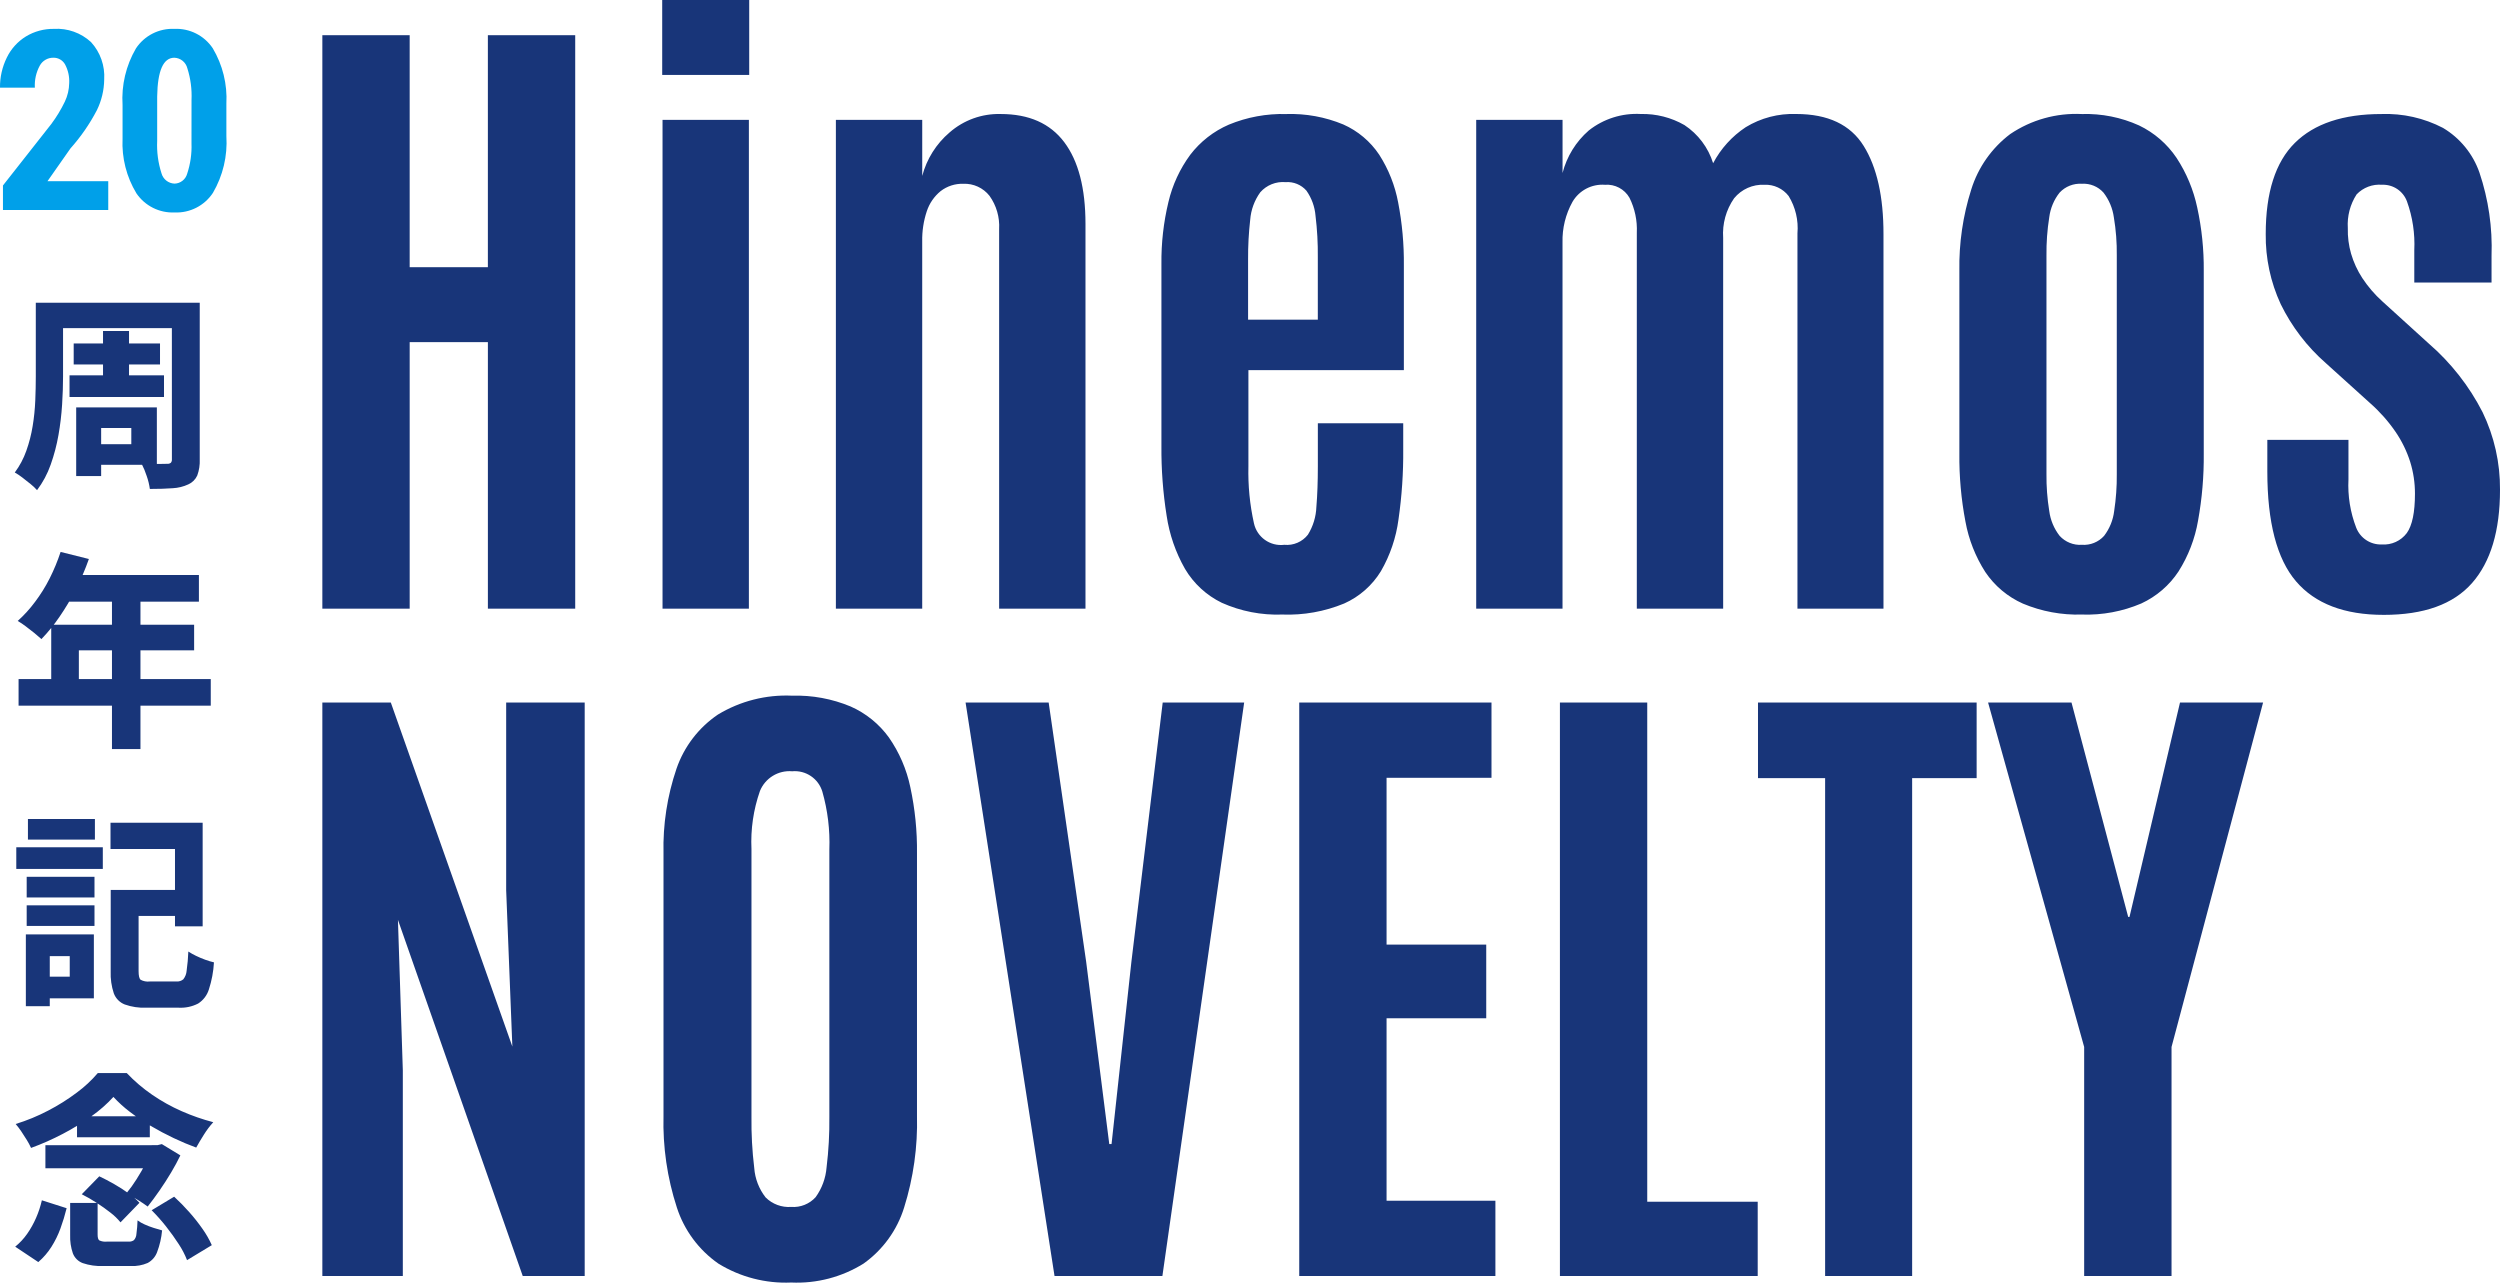
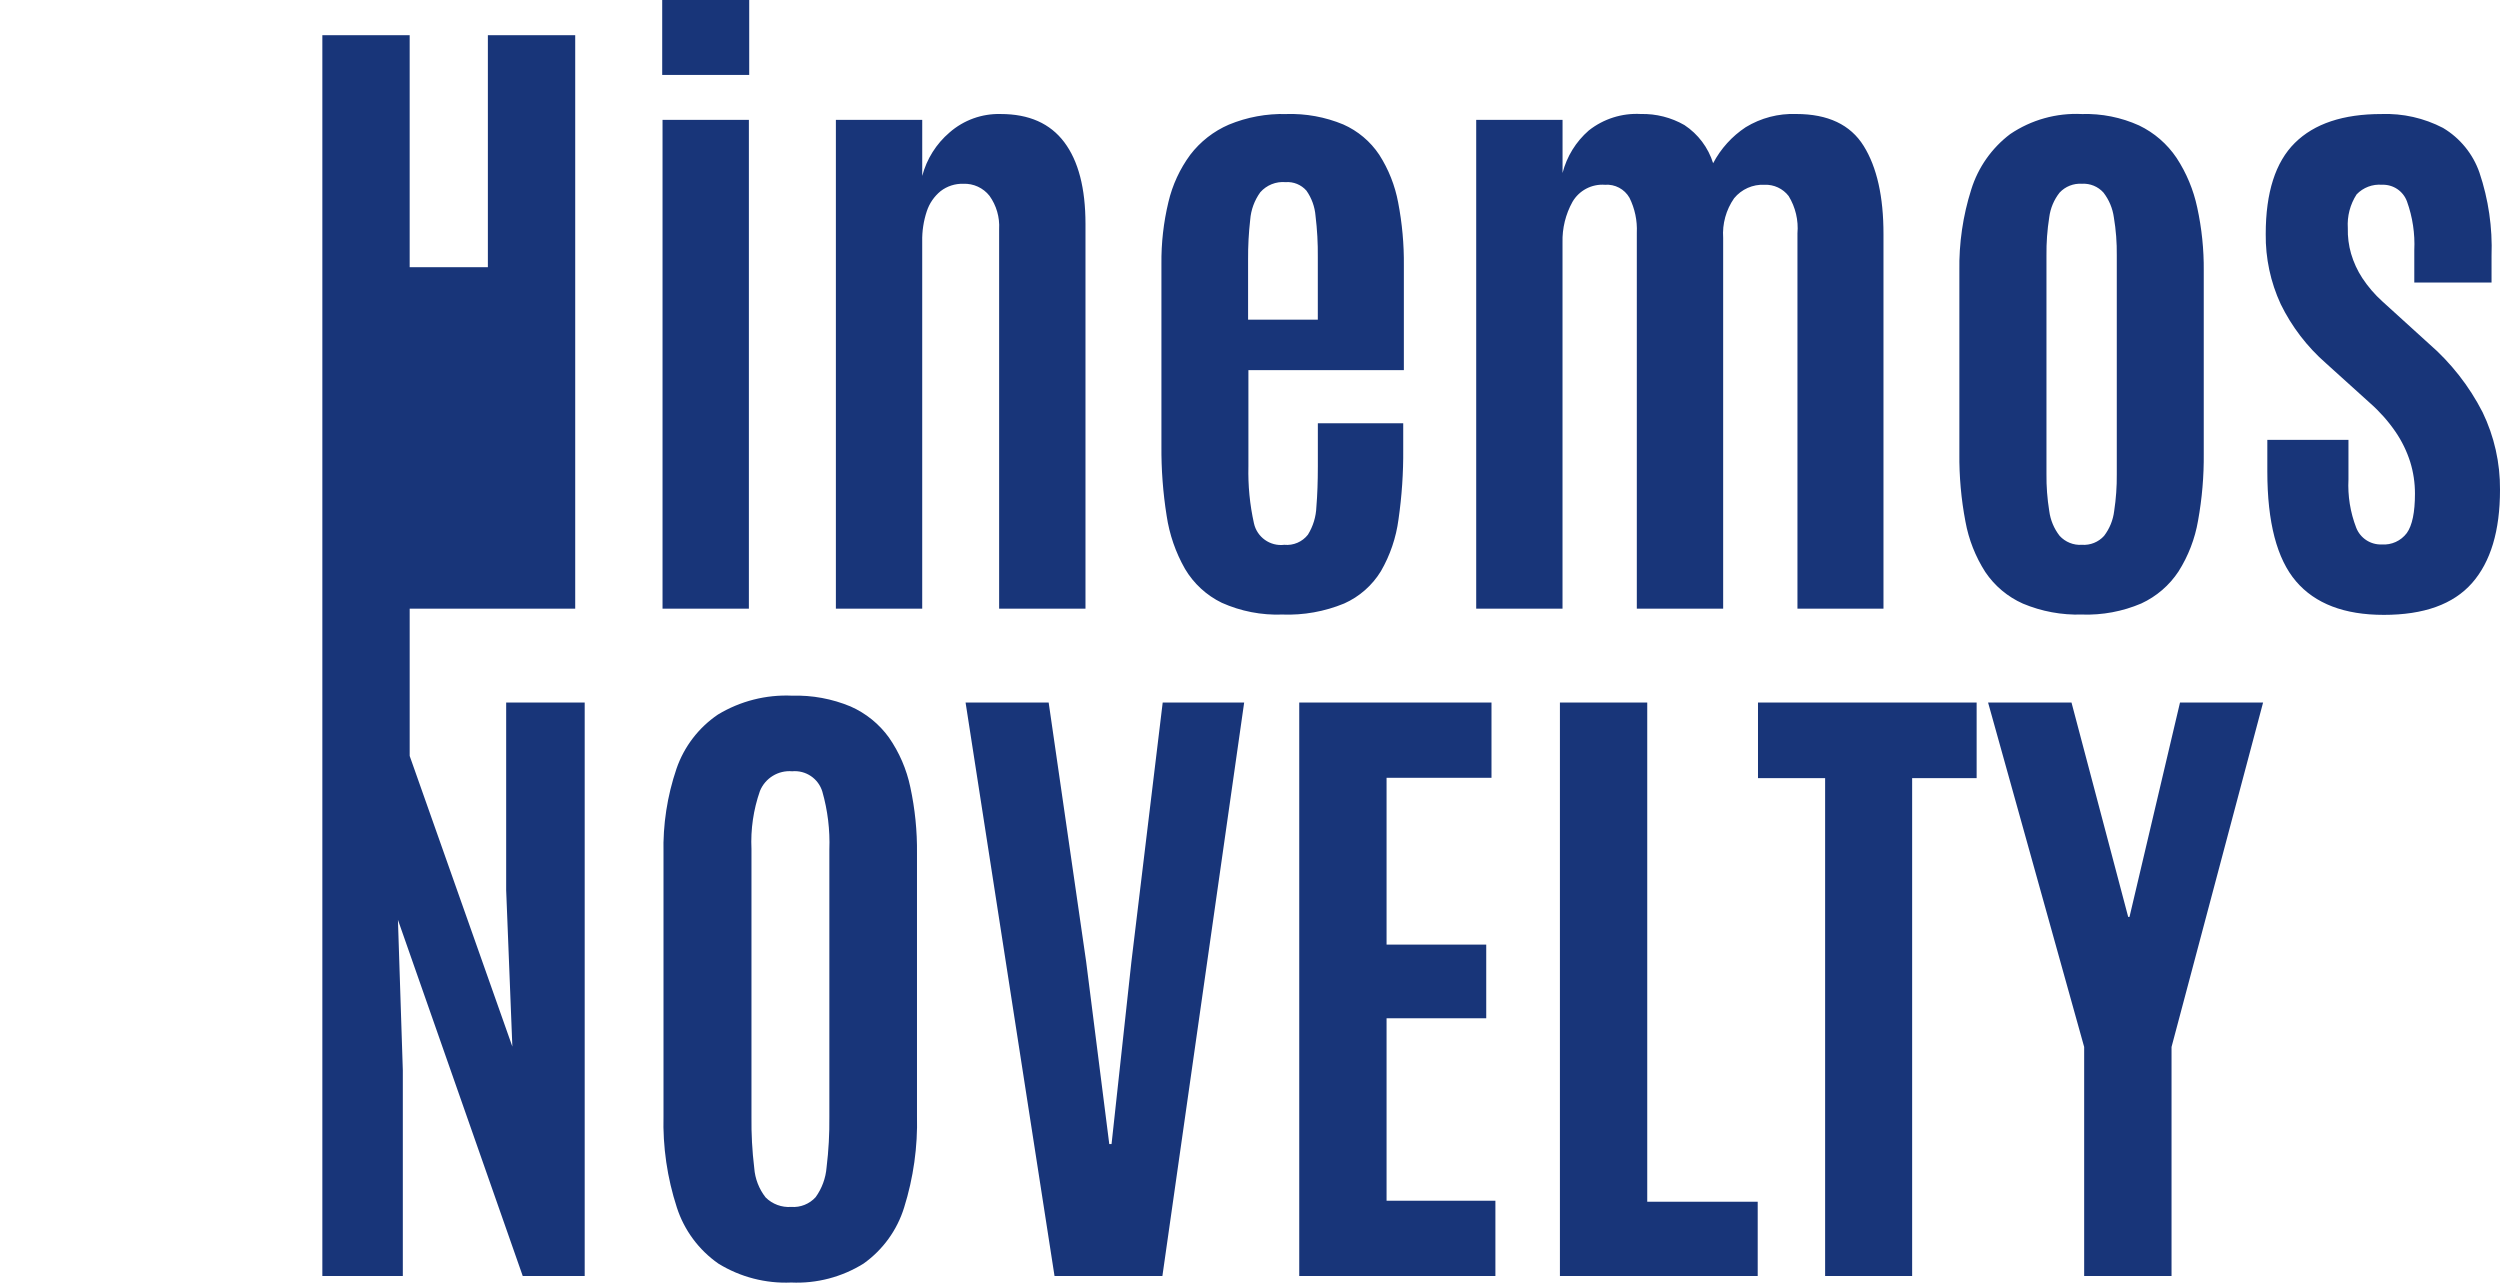
<svg xmlns="http://www.w3.org/2000/svg" viewBox="0 0 288.461 147.999">
-   <path d="M37.194,70.232V4.06h10.076v26.772h9.023V4.062h10.077v66.17h-10.076v-30.755h-9.024v30.755h-10.076ZM76.446,70.232V13.832h9.963v56.4h-9.963ZM76.408,8.647V0h10.039v8.647h-10.039ZM96.448,70.232V13.832h9.963v6.467c.517-1.955,1.619-3.707,3.158-5.019,1.629-1.425,3.736-2.184,5.9-2.124,3.259,0,5.703,1.084,7.332,3.252s2.445,5.309,2.447,9.424v44.4h-9.964V26.432c.079-1.367-.312-2.721-1.109-3.835-.727-.922-1.853-1.44-3.027-1.391-.943-.028-1.866.271-2.613.846-.746.608-1.301,1.417-1.6,2.331-.371,1.121-.549,2.297-.526,3.478v42.371h-9.961ZM147.957,70.909c-2.398.088-4.784-.375-6.974-1.354-1.769-.858-3.247-2.218-4.249-3.91-1.084-1.899-1.804-3.984-2.124-6.147-.421-2.655-.621-5.339-.6-8.027v-21.017c-.026-2.406.245-4.805.808-7.144.463-1.969,1.32-3.823,2.519-5.452,1.163-1.522,2.697-2.719,4.455-3.478,2.096-.866,4.35-1.282,6.617-1.222,2.254-.073,4.497.336,6.58,1.2,1.69.748,3.131,1.962,4.155,3.5,1.075,1.678,1.816,3.549,2.181,5.508.462,2.397.683,4.834.658,7.275v12.069h-17.937v11.092c-.054,2.211.16,4.421.639,6.58.353,1.605,1.868,2.68,3.5,2.481,1.048.103,2.076-.337,2.726-1.166.6-.968.937-2.076.978-3.215.113-1.366.169-2.926.169-4.681v-4.963h9.851v3.008c.023,2.704-.159,5.406-.545,8.083-.277,2.107-.967,4.138-2.03,5.978-1.002,1.641-2.479,2.94-4.234,3.725-2.262.934-4.698,1.369-7.143,1.277ZM144.009,36.883h8.046v-7.219c.017-1.589-.071-3.178-.263-4.756-.084-1.048-.447-2.054-1.053-2.914-.604-.686-1.495-1.048-2.406-.978-1.101-.095-2.182.338-2.914,1.166-.673.932-1.077,2.031-1.166,3.177-.172,1.516-.254,3.042-.244,4.568v6.956ZM170.331,70.232V13.832h9.963v6.128c.489-1.904,1.545-3.615,3.027-4.906,1.701-1.345,3.835-2.021,6-1.9,1.765-.043,3.507.399,5.038,1.278,1.577,1.042,2.745,2.596,3.309,4.4.884-1.679,2.177-3.108,3.76-4.155,1.751-1.069,3.778-1.599,5.828-1.523,3.659,0,6.254,1.228,7.783,3.685,1.529,2.457,2.291,5.854,2.285,10.193v43.2h-9.926V26.92c.129-1.505-.227-3.012-1.015-4.3-.661-.859-1.699-1.344-2.782-1.3-1.353-.068-2.658.511-3.515,1.56-.928,1.335-1.372,2.946-1.26,4.568v42.784h-9.963V26.844c.064-1.391-.227-2.776-.846-4.023-.575-1.008-1.682-1.593-2.839-1.5-1.522-.111-2.974.655-3.741,1.974-.793,1.43-1.189,3.046-1.147,4.681v42.256h-9.959ZM240.221,70.909c-2.332.072-4.653-.358-6.805-1.26-1.762-.783-3.268-2.047-4.343-3.647-1.138-1.774-1.917-3.754-2.293-5.828-.492-2.583-.726-5.209-.7-7.839v-21.092c-.053-3.181.41-6.349,1.372-9.381.793-2.548,2.364-4.783,4.493-6.392,2.434-1.646,5.336-2.457,8.271-2.312,2.272-.07,4.529.38,6.6,1.316,1.749.84,3.242,2.131,4.324,3.741,1.145,1.747,1.954,3.691,2.387,5.734.521,2.396.774,4.842.752,7.294v21.089c.025,2.597-.195,5.19-.658,7.745-.357,2.081-1.123,4.071-2.252,5.855-1.06,1.611-2.549,2.892-4.3,3.7-2.161.922-4.499,1.358-6.848,1.277ZM240.221,62.863c.966.068,1.909-.312,2.557-1.031.639-.837,1.041-1.83,1.166-2.876.213-1.406.314-2.827.3-4.249v-25.231c.019-1.474-.094-2.946-.338-4.4-.144-1.041-.557-2.026-1.2-2.857-.629-.699-1.542-1.073-2.481-1.015-.967-.065-1.912.307-2.575,1.015-.653.825-1.068,1.813-1.2,2.857-.23,1.455-.338,2.927-.32,4.4v25.228c-.014,1.423.093,2.844.32,4.249.135,1.049.549,2.042,1.2,2.876.656.717,1.601,1.098,2.571,1.034ZM275.037,70.946c-4.537,0-7.908-1.291-10.114-3.873-2.206-2.582-3.309-6.805-3.309-12.67v-3.647h9.362v4.549c-.096,1.909.21,3.817.9,5.6.474,1.195,1.648,1.962,2.933,1.917,1.128.084,2.221-.412,2.9-1.316.627-.877.94-2.394.94-4.549.003-1.236-.181-2.466-.545-3.647-.391-1.236-.961-2.407-1.692-3.478-.841-1.228-1.833-2.345-2.951-3.327l-5.076-4.587c-2.178-1.905-3.955-4.225-5.226-6.824-1.173-2.537-1.764-5.305-1.729-8.1,0-4.787,1.122-8.29,3.365-10.509,2.243-2.219,5.571-3.328,9.982-3.327,2.467-.091,4.916.461,7.106,1.6,1.97,1.173,3.461,3.004,4.211,5.17,1.037,3.086,1.508,6.334,1.391,9.587v3.083h-8.914v-3.722c.093-1.917-.195-3.834-.846-5.64-.441-1.196-1.603-1.97-2.876-1.917-1.095-.093-2.173.315-2.933,1.109-.748,1.154-1.104,2.519-1.015,3.891-.026.997.101,1.992.376,2.951.292.999.73,1.949,1.3,2.82.654.99,1.431,1.894,2.312,2.688l5.339,4.85c2.565,2.22,4.677,4.913,6.222,7.933,1.348,2.789,2.036,5.851,2.011,8.948,0,4.737-1.078,8.328-3.233,10.772-2.155,2.444-5.552,3.666-10.191,3.665ZM37.194,147.232v-66.172h7.9l14.024,39.7-.714-18.047v-21.653h9.061v66.172h-7.149l-14.4-41.094.564,17.37v23.724h-9.286ZM91.294,147.984c-2.955.128-5.881-.631-8.4-2.181-2.261-1.576-3.945-3.849-4.794-6.471-1.114-3.42-1.635-7.005-1.542-10.6v-30.264c-.079-3.321.429-6.63,1.5-9.775.875-2.542,2.551-4.731,4.775-6.241,2.578-1.561,5.562-2.32,8.572-2.181,2.306-.067,4.6.356,6.73,1.241,1.772.781,3.304,2.02,4.437,3.591,1.195,1.721,2.033,3.664,2.463,5.715.542,2.514.801,5.08.771,7.651v30.263c.091,3.591-.411,7.172-1.485,10.6-.809,2.611-2.454,4.883-4.681,6.467-2.496,1.556-5.405,2.318-8.343,2.185h-.003ZM91.294,139.261c1.064.079,2.104-.338,2.82-1.128.727-1.01,1.162-2.2,1.26-3.44.236-1.939.343-3.892.32-5.846v-30.83c.083-2.253-.19-4.506-.808-6.674-.454-1.51-1.908-2.492-3.478-2.35-1.605-.139-3.113.783-3.722,2.275-.754,2.153-1.086,4.432-.978,6.711v30.868c-.024,1.979.082,3.957.32,5.922.091,1.239.549,2.423,1.316,3.4.78.774,1.857,1.172,2.953,1.092h-.003ZM121.676,147.232l-10.264-66.172h9.587l4.324,29.89,2.669,21.055h.263l2.293-21.055,3.609-29.89h9.4l-9.436,66.172h-12.445ZM149.912,147.232v-66.172h22.183v8.685h-12.107v19.25h11.5v8.5h-11.5v21.052h12.558v8.685h-22.634ZM179.99,147.232v-66.172h10.076v57.6h12.746v8.572h-22.822ZM210.59,147.232v-57.449h-7.745v-8.723h25.228v8.723h-7.442v57.449h-10.041ZM240.48,147.232v-26.431l-11.087-39.741h9.625l6.542,24.739h.15l5.828-24.739h9.587l-10.564,39.741v26.431h-10.081Z" fill="#183579" />
-   <path d="M6.055,34.932h15.024v2.928H6.055v-2.928ZM8.503,39.632h9.96v2.424h-9.96v-2.424ZM8.023,43.304h10.9v2.5h-10.9v-2.5ZM4.131,34.932h3.144v8.52c0,.976-.036,2.048-.108,3.216-.074,1.183-.214,2.361-.42,3.528-.203,1.163-.504,2.308-.9,3.42-.37,1.055-.9,2.047-1.572,2.94-.227-.256-.476-.491-.744-.704-.32-.267-.644-.523-.972-.768-.269-.209-.554-.398-.852-.564.567-.765,1.016-1.61,1.332-2.508.33-.928.575-1.884.732-2.856.159-.973.259-1.955.3-2.94.04-.976.06-1.896.06-2.76v-8.524ZM19.831,34.932h3.216v18.076c.028.633-.07,1.265-.288,1.86-.206.454-.572.817-1.028,1.02-.566.262-1.177.413-1.8.444-.72.056-1.6.084-2.64.084-.07-.506-.19-1.003-.36-1.484-.158-.496-.359-.978-.6-1.44.384.016.776.028,1.176.036.4.008.764.008,1.092,0,.328-.008.556-.012.684-.012.154.017.309-.026.432-.12.092-.115.135-.262.12-.408l-.004-18.056ZM11.887,38.196h3v6.436h-3v-6.436ZM10.399,47.004h7.7v6.628h-7.7v-2.376h4.752v-1.872h-4.752v-2.38ZM8.791,47.004h2.88v7.928h-2.88v-7.928ZM6.991,63.684l3.264.816c-.421,1.196-.922,2.363-1.5,3.492-.562,1.105-1.197,2.171-1.9,3.192-.619.909-1.313,1.764-2.076,2.556-.208-.192-.48-.425-.816-.7-.336-.275-.676-.539-1.02-.792-.287-.218-.588-.419-.9-.6.739-.665,1.409-1.402,2-2.2.648-.859,1.217-1.774,1.7-2.736.489-.976.907-1.987,1.248-3.024v-.004ZM7.759,66.348h15.192v3.072H6.223l1.536-3.072ZM5.911,72.088h16.488v2.952h-13.3v4.872h-3.188v-7.824ZM2.143,78.352h22.176v3.072H2.143v-3.072ZM12.919,67.932h3.288v18.5h-3.288v-18.5ZM14.047,102.688h7.8v3h-7.8v-3ZM12.775,102.688h3.216v9.36c0,.528.076.861.228,1,.327.175.7.245,1.068.2h3.072c.287.022.571-.068.792-.252.226-.287.36-.635.384-1,.103-.731.168-1.466.196-2.204.281.183.574.347.876.492.352.171.712.323,1.08.456.327.121.661.221,1,.3-.06,1.065-.258,2.118-.588,3.132-.209.669-.646,1.242-1.236,1.62-.689.354-1.459.519-2.232.48h-3.776c-.836.033-1.671-.093-2.46-.372-.584-.229-1.044-.696-1.264-1.284-.272-.819-.394-1.681-.36-2.544l.004-9.384ZM12.751,94.932h10.632v11.956h-3.192v-8.928h-7.44v-3.028ZM3.079,101.172h7.824v2.38H3.079v-2.38ZM3.223,94.5h7.728v2.376H3.223v-2.376ZM3.079,104.46h7.824v2.376H3.079v-2.376ZM1.879,97.76h9.984v2.5H1.879v-2.5ZM4.519,107.816h6.312v7.376h-6.312v-2.5h3.528v-2.372h-3.528v-2.504ZM2.983,107.816h2.76v8.28h-2.76v-8.28ZM8.095,138.8h3.168v3.648c0,.352.064.576.192.672.27.125.568.175.864.144h2.52c.217.016.433-.043.612-.168.173-.193.275-.441.288-.7.071-.525.115-1.054.132-1.584.253.186.527.343.816.468.339.155.688.288,1.044.4.36.112.684.208.972.288-.077.858-.271,1.702-.576,2.508-.198.539-.588.987-1.096,1.256-.602.257-1.254.376-1.908.348h-3.212c-.802.034-1.603-.08-2.364-.336-.524-.196-.939-.606-1.14-1.128-.232-.679-.338-1.395-.312-2.112v-3.704ZM9.439,137.792l2.016-2.064c.544.256,1.111.552,1.7.888.578.328,1.138.687,1.676,1.076.456.32.878.686,1.26,1.092l-2.188,2.256c-.338-.417-.725-.791-1.152-1.116-.496-.392-1.036-.776-1.62-1.152-.546-.354-1.111-.679-1.692-.972v-.008ZM17.503,139.64l2.592-1.56c.61.562,1.191,1.155,1.74,1.776.55.617,1.063,1.266,1.536,1.944.417.587.775,1.214,1.068,1.872l-2.856,1.728c-.253-.648-.575-1.268-.96-1.848-.432-.672-.92-1.352-1.464-2.04-.516-.653-1.068-1.275-1.656-1.864v-.008ZM4.831,138.496l2.856.912c-.193.788-.43,1.566-.708,2.328-.271.748-.623,1.464-1.048,2.136-.415.655-.925,1.245-1.512,1.752l-2.664-1.776c.525-.426.988-.923,1.376-1.476.403-.577.748-1.194,1.028-1.84.288-.656.513-1.338.672-2.036ZM5.239,132.136h13.176v2.664H5.239v-2.664ZM8.887,128.8h8.4v2.424h-8.4v-2.424ZM13.087,126.568c-.755.823-1.596,1.564-2.508,2.208-1.061.765-2.176,1.452-3.336,2.056-1.183.621-2.405,1.162-3.66,1.62-.141-.31-.301-.611-.48-.9-.208-.344-.424-.68-.648-1.008-.2-.296-.416-.581-.648-.852,1.297-.4,2.554-.918,3.756-1.548,1.156-.599,2.26-1.293,3.3-2.076.891-.657,1.704-1.414,2.424-2.256h3.336c.885.934,1.867,1.772,2.928,2.5,1.074.739,2.215,1.375,3.408,1.9,1.18.521,2.4.946,3.648,1.272-.398.439-.755.913-1.068,1.416-.344.544-.644,1.048-.9,1.512-.832-.304-1.696-.668-2.592-1.092s-1.776-.891-2.64-1.4c-.835-.492-1.64-1.033-2.412-1.62-.686-.52-1.324-1.1-1.908-1.732ZM17.503,132.132h.672l.5-.12,2.136,1.3c-.288.608-.644,1.268-1.068,1.98-.424.712-.872,1.408-1.344,2.088-.472.68-.924,1.292-1.356,1.836-.32-.24-.72-.507-1.2-.8-.411-.258-.836-.494-1.272-.708.429-.519.823-1.065,1.18-1.636.384-.608.732-1.208,1.044-1.8.268-.496.505-1.01.708-1.536v-.604Z" fill="#183579" />
-   <path d="M12.491,24.232H.341v-2.832l5.579-7.094c.604-.808,1.128-1.674,1.565-2.584.317-.666.487-1.393.5-2.131.04-.747-.124-1.491-.474-2.152-.274-.495-.801-.796-1.366-.779-.644-.005-1.239.343-1.551.906-.425.78-.623,1.663-.573,2.549H0c-.014-1.202.255-2.391.786-3.469.488-1.008,1.255-1.856,2.209-2.443.971-.587,2.088-.889,3.222-.871,1.575-.097,3.122.452,4.283,1.522,1.075,1.175,1.624,2.737,1.522,4.326-.015,1.226-.303,2.433-.843,3.533-.83,1.591-1.854,3.072-3.049,4.411l-2.65,3.78h7.01v3.328ZM26.121,15.708c.143,2.286-.397,4.563-1.551,6.542-.975,1.48-2.654,2.34-4.425,2.265-1.748.077-3.412-.755-4.4-2.2-1.15-1.897-1.709-4.094-1.604-6.31v-3.894c-.143-2.279.394-4.548,1.543-6.521.978-1.48,2.661-2.337,4.433-2.258,1.767-.081,3.447.768,4.432,2.237,1.144,1.926,1.692,4.149,1.572,6.386v3.753ZM22.099,11.532c.056-1.237-.106-2.473-.481-3.653-.172-.695-.784-1.192-1.5-1.218-1.275,0-1.935,1.487-1.982,4.46v5.14c-.059,1.256.107,2.512.489,3.71.18.698.799,1.194,1.52,1.217.681-.021,1.27-.483,1.451-1.14.373-1.124.543-2.306.5-3.49l.003-5.026Z" fill="#00a0e9" />
+   <path d="M37.194,70.232V4.06h10.076v26.772h9.023V4.062h10.077v66.17h-10.076h-9.024v30.755h-10.076ZM76.446,70.232V13.832h9.963v56.4h-9.963ZM76.408,8.647V0h10.039v8.647h-10.039ZM96.448,70.232V13.832h9.963v6.467c.517-1.955,1.619-3.707,3.158-5.019,1.629-1.425,3.736-2.184,5.9-2.124,3.259,0,5.703,1.084,7.332,3.252s2.445,5.309,2.447,9.424v44.4h-9.964V26.432c.079-1.367-.312-2.721-1.109-3.835-.727-.922-1.853-1.44-3.027-1.391-.943-.028-1.866.271-2.613.846-.746.608-1.301,1.417-1.6,2.331-.371,1.121-.549,2.297-.526,3.478v42.371h-9.961ZM147.957,70.909c-2.398.088-4.784-.375-6.974-1.354-1.769-.858-3.247-2.218-4.249-3.91-1.084-1.899-1.804-3.984-2.124-6.147-.421-2.655-.621-5.339-.6-8.027v-21.017c-.026-2.406.245-4.805.808-7.144.463-1.969,1.32-3.823,2.519-5.452,1.163-1.522,2.697-2.719,4.455-3.478,2.096-.866,4.35-1.282,6.617-1.222,2.254-.073,4.497.336,6.58,1.2,1.69.748,3.131,1.962,4.155,3.5,1.075,1.678,1.816,3.549,2.181,5.508.462,2.397.683,4.834.658,7.275v12.069h-17.937v11.092c-.054,2.211.16,4.421.639,6.58.353,1.605,1.868,2.68,3.5,2.481,1.048.103,2.076-.337,2.726-1.166.6-.968.937-2.076.978-3.215.113-1.366.169-2.926.169-4.681v-4.963h9.851v3.008c.023,2.704-.159,5.406-.545,8.083-.277,2.107-.967,4.138-2.03,5.978-1.002,1.641-2.479,2.94-4.234,3.725-2.262.934-4.698,1.369-7.143,1.277ZM144.009,36.883h8.046v-7.219c.017-1.589-.071-3.178-.263-4.756-.084-1.048-.447-2.054-1.053-2.914-.604-.686-1.495-1.048-2.406-.978-1.101-.095-2.182.338-2.914,1.166-.673.932-1.077,2.031-1.166,3.177-.172,1.516-.254,3.042-.244,4.568v6.956ZM170.331,70.232V13.832h9.963v6.128c.489-1.904,1.545-3.615,3.027-4.906,1.701-1.345,3.835-2.021,6-1.9,1.765-.043,3.507.399,5.038,1.278,1.577,1.042,2.745,2.596,3.309,4.4.884-1.679,2.177-3.108,3.76-4.155,1.751-1.069,3.778-1.599,5.828-1.523,3.659,0,6.254,1.228,7.783,3.685,1.529,2.457,2.291,5.854,2.285,10.193v43.2h-9.926V26.92c.129-1.505-.227-3.012-1.015-4.3-.661-.859-1.699-1.344-2.782-1.3-1.353-.068-2.658.511-3.515,1.56-.928,1.335-1.372,2.946-1.26,4.568v42.784h-9.963V26.844c.064-1.391-.227-2.776-.846-4.023-.575-1.008-1.682-1.593-2.839-1.5-1.522-.111-2.974.655-3.741,1.974-.793,1.43-1.189,3.046-1.147,4.681v42.256h-9.959ZM240.221,70.909c-2.332.072-4.653-.358-6.805-1.26-1.762-.783-3.268-2.047-4.343-3.647-1.138-1.774-1.917-3.754-2.293-5.828-.492-2.583-.726-5.209-.7-7.839v-21.092c-.053-3.181.41-6.349,1.372-9.381.793-2.548,2.364-4.783,4.493-6.392,2.434-1.646,5.336-2.457,8.271-2.312,2.272-.07,4.529.38,6.6,1.316,1.749.84,3.242,2.131,4.324,3.741,1.145,1.747,1.954,3.691,2.387,5.734.521,2.396.774,4.842.752,7.294v21.089c.025,2.597-.195,5.19-.658,7.745-.357,2.081-1.123,4.071-2.252,5.855-1.06,1.611-2.549,2.892-4.3,3.7-2.161.922-4.499,1.358-6.848,1.277ZM240.221,62.863c.966.068,1.909-.312,2.557-1.031.639-.837,1.041-1.83,1.166-2.876.213-1.406.314-2.827.3-4.249v-25.231c.019-1.474-.094-2.946-.338-4.4-.144-1.041-.557-2.026-1.2-2.857-.629-.699-1.542-1.073-2.481-1.015-.967-.065-1.912.307-2.575,1.015-.653.825-1.068,1.813-1.2,2.857-.23,1.455-.338,2.927-.32,4.4v25.228c-.014,1.423.093,2.844.32,4.249.135,1.049.549,2.042,1.2,2.876.656.717,1.601,1.098,2.571,1.034ZM275.037,70.946c-4.537,0-7.908-1.291-10.114-3.873-2.206-2.582-3.309-6.805-3.309-12.67v-3.647h9.362v4.549c-.096,1.909.21,3.817.9,5.6.474,1.195,1.648,1.962,2.933,1.917,1.128.084,2.221-.412,2.9-1.316.627-.877.94-2.394.94-4.549.003-1.236-.181-2.466-.545-3.647-.391-1.236-.961-2.407-1.692-3.478-.841-1.228-1.833-2.345-2.951-3.327l-5.076-4.587c-2.178-1.905-3.955-4.225-5.226-6.824-1.173-2.537-1.764-5.305-1.729-8.1,0-4.787,1.122-8.29,3.365-10.509,2.243-2.219,5.571-3.328,9.982-3.327,2.467-.091,4.916.461,7.106,1.6,1.97,1.173,3.461,3.004,4.211,5.17,1.037,3.086,1.508,6.334,1.391,9.587v3.083h-8.914v-3.722c.093-1.917-.195-3.834-.846-5.64-.441-1.196-1.603-1.97-2.876-1.917-1.095-.093-2.173.315-2.933,1.109-.748,1.154-1.104,2.519-1.015,3.891-.026.997.101,1.992.376,2.951.292.999.73,1.949,1.3,2.82.654.99,1.431,1.894,2.312,2.688l5.339,4.85c2.565,2.22,4.677,4.913,6.222,7.933,1.348,2.789,2.036,5.851,2.011,8.948,0,4.737-1.078,8.328-3.233,10.772-2.155,2.444-5.552,3.666-10.191,3.665ZM37.194,147.232v-66.172h7.9l14.024,39.7-.714-18.047v-21.653h9.061v66.172h-7.149l-14.4-41.094.564,17.37v23.724h-9.286ZM91.294,147.984c-2.955.128-5.881-.631-8.4-2.181-2.261-1.576-3.945-3.849-4.794-6.471-1.114-3.42-1.635-7.005-1.542-10.6v-30.264c-.079-3.321.429-6.63,1.5-9.775.875-2.542,2.551-4.731,4.775-6.241,2.578-1.561,5.562-2.32,8.572-2.181,2.306-.067,4.6.356,6.73,1.241,1.772.781,3.304,2.02,4.437,3.591,1.195,1.721,2.033,3.664,2.463,5.715.542,2.514.801,5.08.771,7.651v30.263c.091,3.591-.411,7.172-1.485,10.6-.809,2.611-2.454,4.883-4.681,6.467-2.496,1.556-5.405,2.318-8.343,2.185h-.003ZM91.294,139.261c1.064.079,2.104-.338,2.82-1.128.727-1.01,1.162-2.2,1.26-3.44.236-1.939.343-3.892.32-5.846v-30.83c.083-2.253-.19-4.506-.808-6.674-.454-1.51-1.908-2.492-3.478-2.35-1.605-.139-3.113.783-3.722,2.275-.754,2.153-1.086,4.432-.978,6.711v30.868c-.024,1.979.082,3.957.32,5.922.091,1.239.549,2.423,1.316,3.4.78.774,1.857,1.172,2.953,1.092h-.003ZM121.676,147.232l-10.264-66.172h9.587l4.324,29.89,2.669,21.055h.263l2.293-21.055,3.609-29.89h9.4l-9.436,66.172h-12.445ZM149.912,147.232v-66.172h22.183v8.685h-12.107v19.25h11.5v8.5h-11.5v21.052h12.558v8.685h-22.634ZM179.99,147.232v-66.172h10.076v57.6h12.746v8.572h-22.822ZM210.59,147.232v-57.449h-7.745v-8.723h25.228v8.723h-7.442v57.449h-10.041ZM240.48,147.232v-26.431l-11.087-39.741h9.625l6.542,24.739h.15l5.828-24.739h9.587l-10.564,39.741v26.431h-10.081Z" fill="#183579" />
</svg>